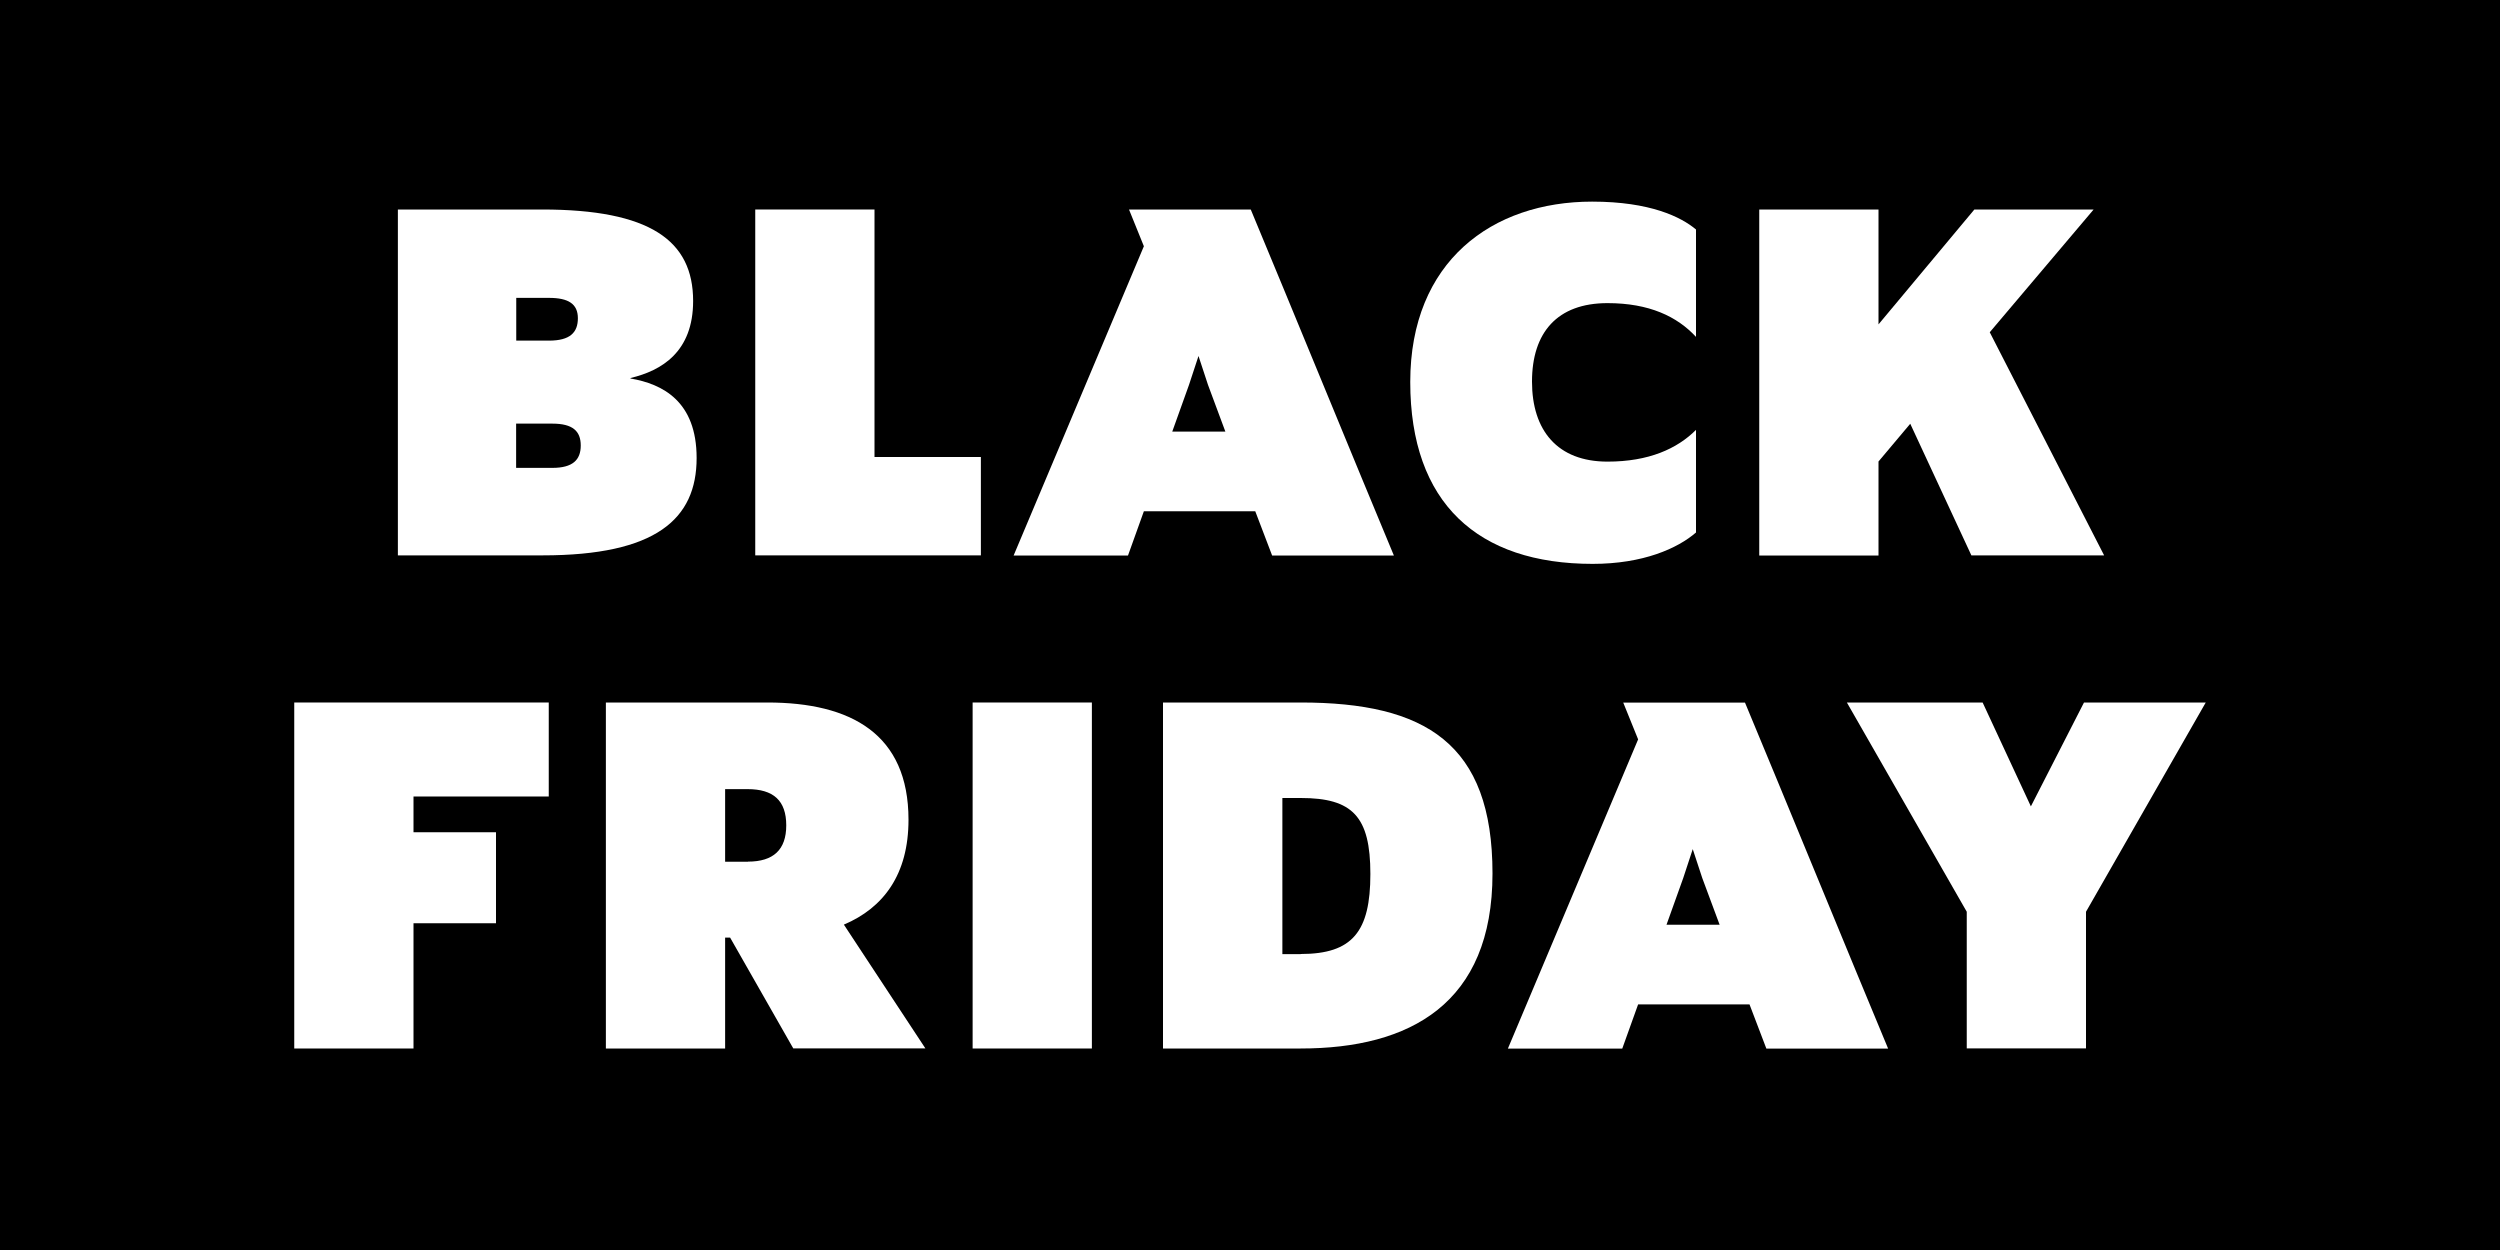
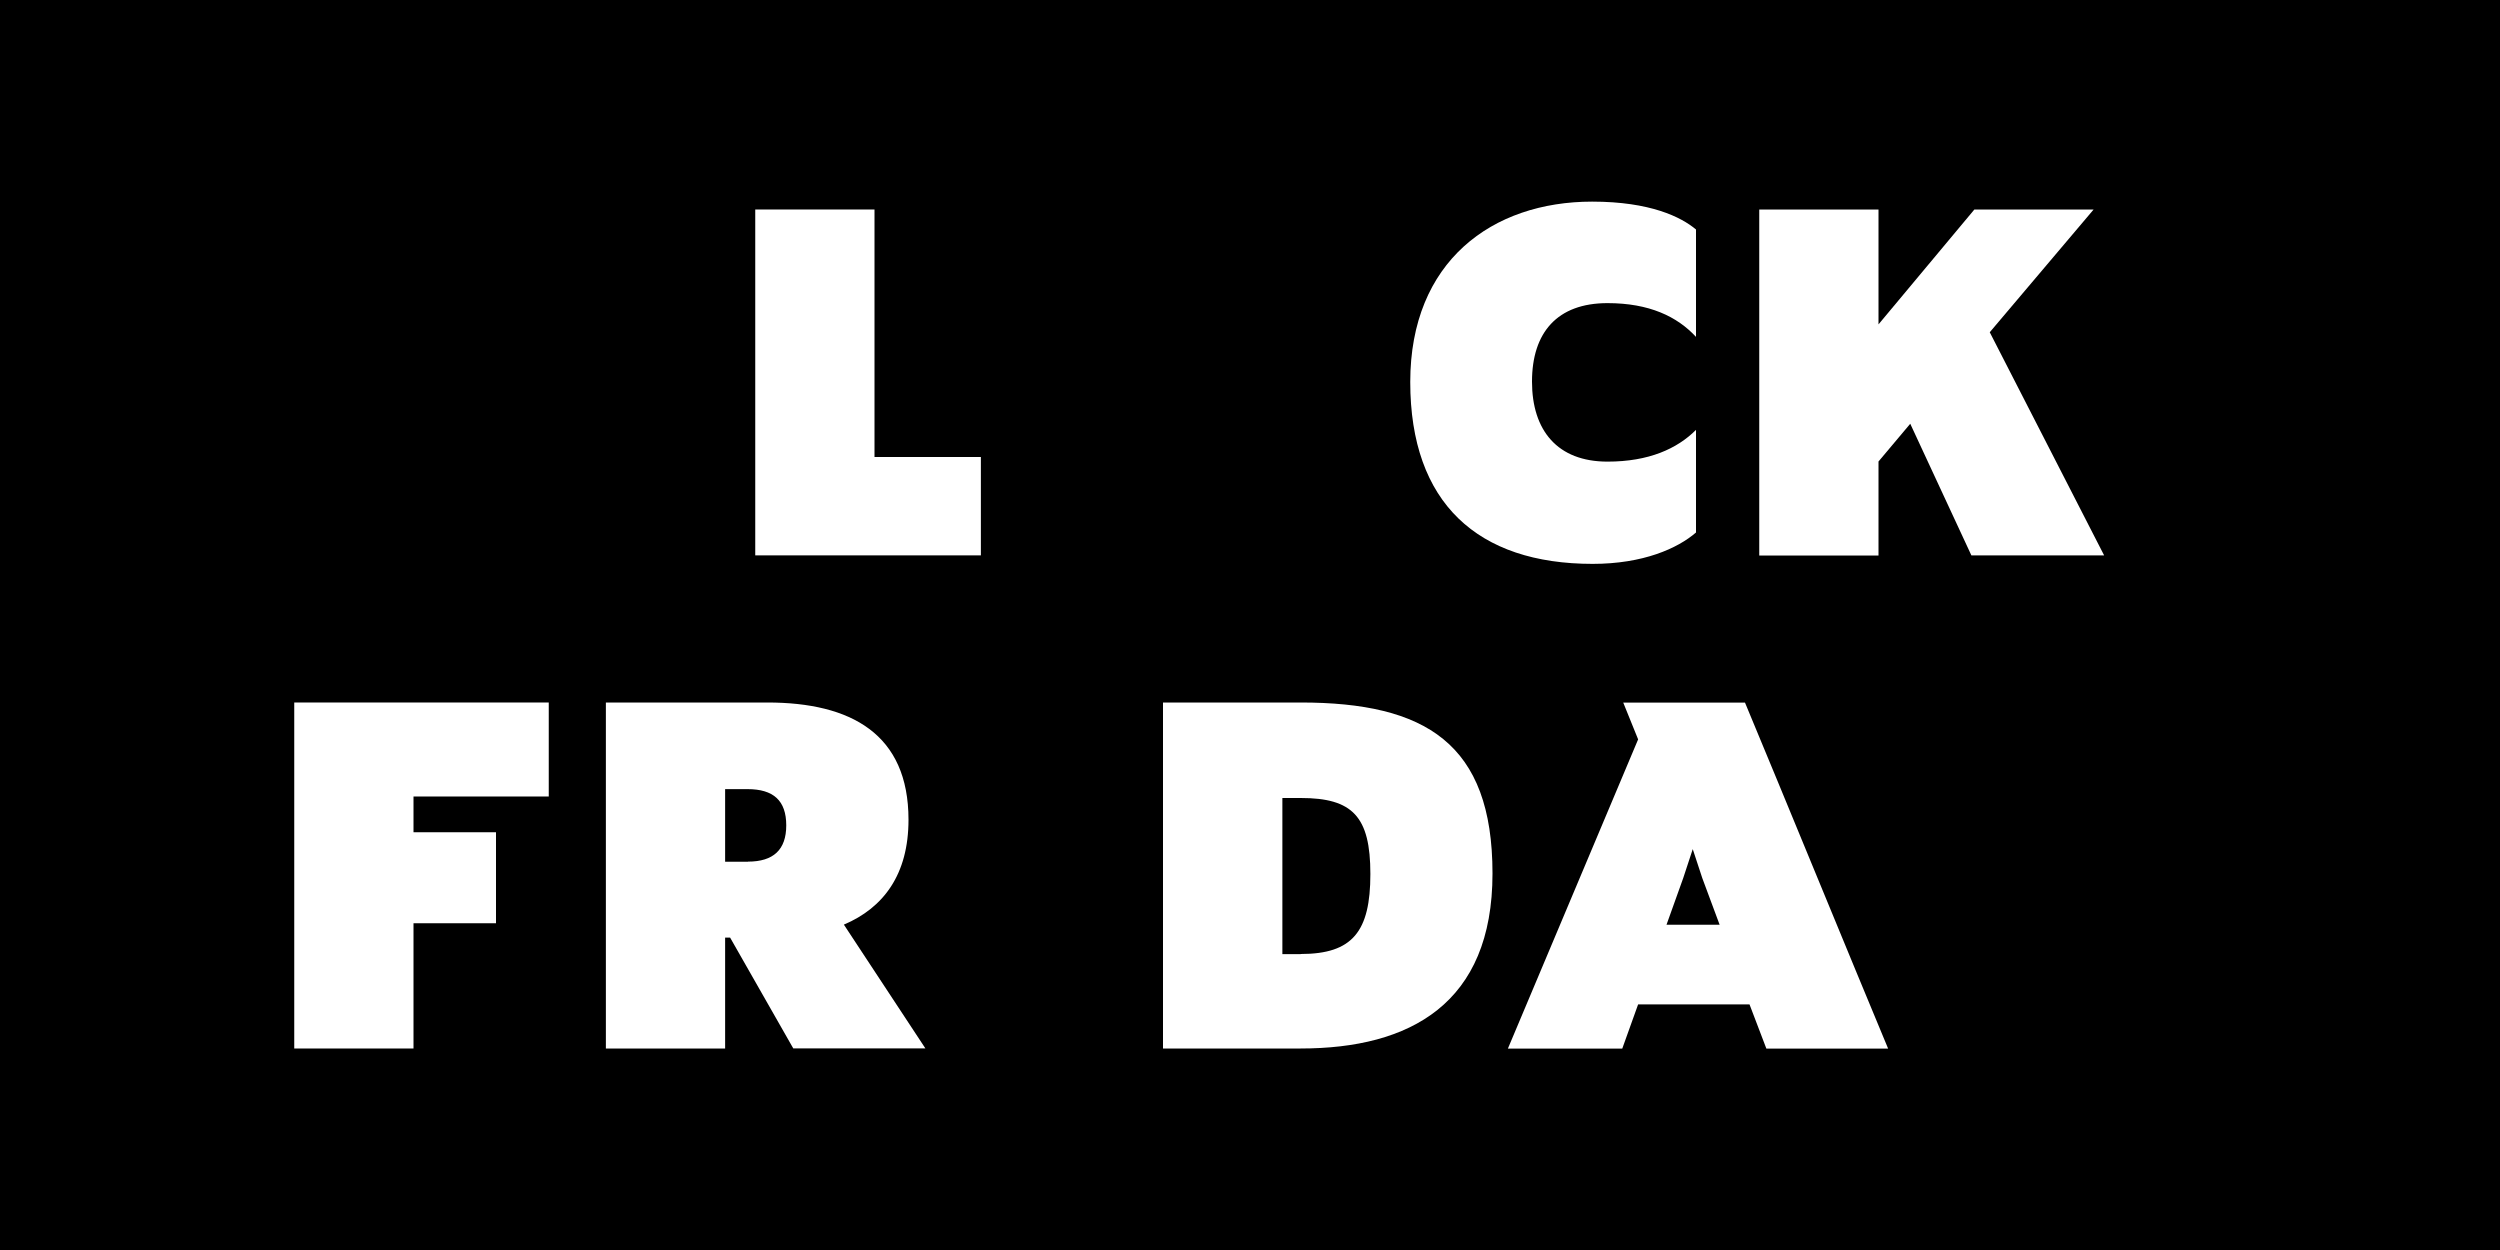
<svg xmlns="http://www.w3.org/2000/svg" version="1.1" x="0px" y="0px" viewBox="0 0 2000 1000" style="enable-background:new 0 0 2000 1000;" xml:space="preserve">
  <style type="text/css">
	.Schlagschatten{fill:none;}
	.Schein_x0020_nach_x0020_außen_x0020__x002D__x0020_5_x0020_Pt_x002E_{fill:none;}
	.Blauer_x0020_Neonrahmen{fill:none;stroke:#8AACDA;stroke-width:7;stroke-linecap:round;stroke-linejoin:round;}
	.Lichter_x0020_Chrom{fill:url(#SVGID_1_);stroke:#FFFFFF;stroke-width:0.363;stroke-miterlimit:1;}
	.Jive_GS{fill:#FFDD00;}
	.Alyssa_GS{fill:#A6D0E4;}
	.st0{fill:#FFFFFF;}
</style>
  <linearGradient id="SVGID_1_" gradientUnits="userSpaceOnUse" x1="634" y1="232" x2="634" y2="231">
    <stop offset="0" style="stop-color:#656565" />
    <stop offset="0.618" style="stop-color:#1B1B1B" />
    <stop offset="0.629" style="stop-color:#545454" />
    <stop offset="0.983" style="stop-color:#3E3E3E" />
  </linearGradient>
  <g id="Ebene_1">
    <rect width="2000" height="1000" />
    <g>
-       <path class="st0" d="M318.3,167.6h115.3c86.3,0,120.9,24.7,120.9,73.2c0,40.6-25.1,55.7-50.1,61.6v0.4    c25.8,4.4,52.9,18.3,52.9,63.6c0,48.9-32.6,77.9-123.3,77.9H318.3V167.6z M439.2,272.5c16.7,0,23.1-6.4,23.1-17.9    c0-11.5-7.6-16.3-23.1-16.3h-26.2v34.2H439.2z M441.9,374.3c16.3,0,22.7-6.4,22.7-17.9c0-11.5-6.4-17.5-22.7-17.5h-29v35.4H441.9z    " />
      <path class="st0" d="M604.2,167.6h95.4v198h85.1v78.7H604.2V167.6z" />
-       <path class="st0" d="M915.1,197l-11.9-29.4h97.4c29.4,70.4,85.1,206.4,114.5,276.8h-97.4l-13.5-35.4h-89.1l-12.7,35.4h-91.5    L915.1,197z M937.8,345.3h42.5l-13.9-37.4l-7.6-23.1l-7.6,23.1L937.8,345.3z" />
      <path class="st0" d="M1128.2,305.6c0-96.6,65.6-144.3,145.5-144.3c46.5,0,71.2,12.3,83.1,22.3v85.9c-15.1-16.3-37.4-27-70.8-27    c-40.2,0-60.4,23.5-60.4,62.8c0,39,20.3,64,60.4,64c33,0,55.7-10.3,70.8-25.4V426c-14.7,12.7-42.2,25.1-82.7,25.1    C1182.3,451.1,1128.2,402.6,1128.2,305.6z" />
      <path class="st0" d="M1407.4,167.6h95.4v91.9l76.7-91.9h95.4l-83.1,98.2l91.5,178.5h-106.2L1528.2,339l-25.4,30.2v75.2h-95.4    V167.6z" />
      <path class="st0" d="M235.4,562H439v75.2H330.8v28.6h66v72.8h-66v100.2h-95.4V562z" />
      <path class="st0" d="M584.1,750.1h-4v88.7h-95.4V562h129.2c66.8,0,112.9,25.1,112.9,93.8c0,43.7-19.9,70.4-51.7,83.9l65.2,99    H634.6L584.1,750.1z M598.4,689.3c20.3,0,30.6-9.5,30.6-29c0-19.9-10.3-29-31-29h-17.9v58.1H598.4z" />
-       <path class="st0" d="M778.1,562h95.4v276.8h-95.4V562z" />
+       <path class="st0" d="M778.1,562h95.4h-95.4V562z" />
      <path class="st0" d="M930.4,562h110.1c99.8,0,153.5,32.6,153.5,136.8s-66,140-153.5,140H930.4V562z M1040.6,763.2    c41.4,0,55.7-17.9,55.7-64s-14.3-60.8-55.7-60.8h-14.7v124.9H1040.6z" />
      <path class="st0" d="M1310.5,591.5l-11.9-29.4h97.4c29.4,70.4,85.1,206.4,114.5,276.8h-97.4l-13.5-35.4h-89.1l-12.7,35.4h-91.5    L1310.5,591.5z M1333.2,739.8h42.5l-13.9-37.4l-7.6-23.1l-7.6,23.1L1333.2,739.8z" />
-       <path class="st0" d="M1573.4,729.4L1477.5,562h108.6l38.6,83.1l42.5-83.1h97.4l-95.8,167.4v109.3h-95.4V729.4z" />
    </g>
  </g>
  <g id="Ebene_2">
</g>
</svg>